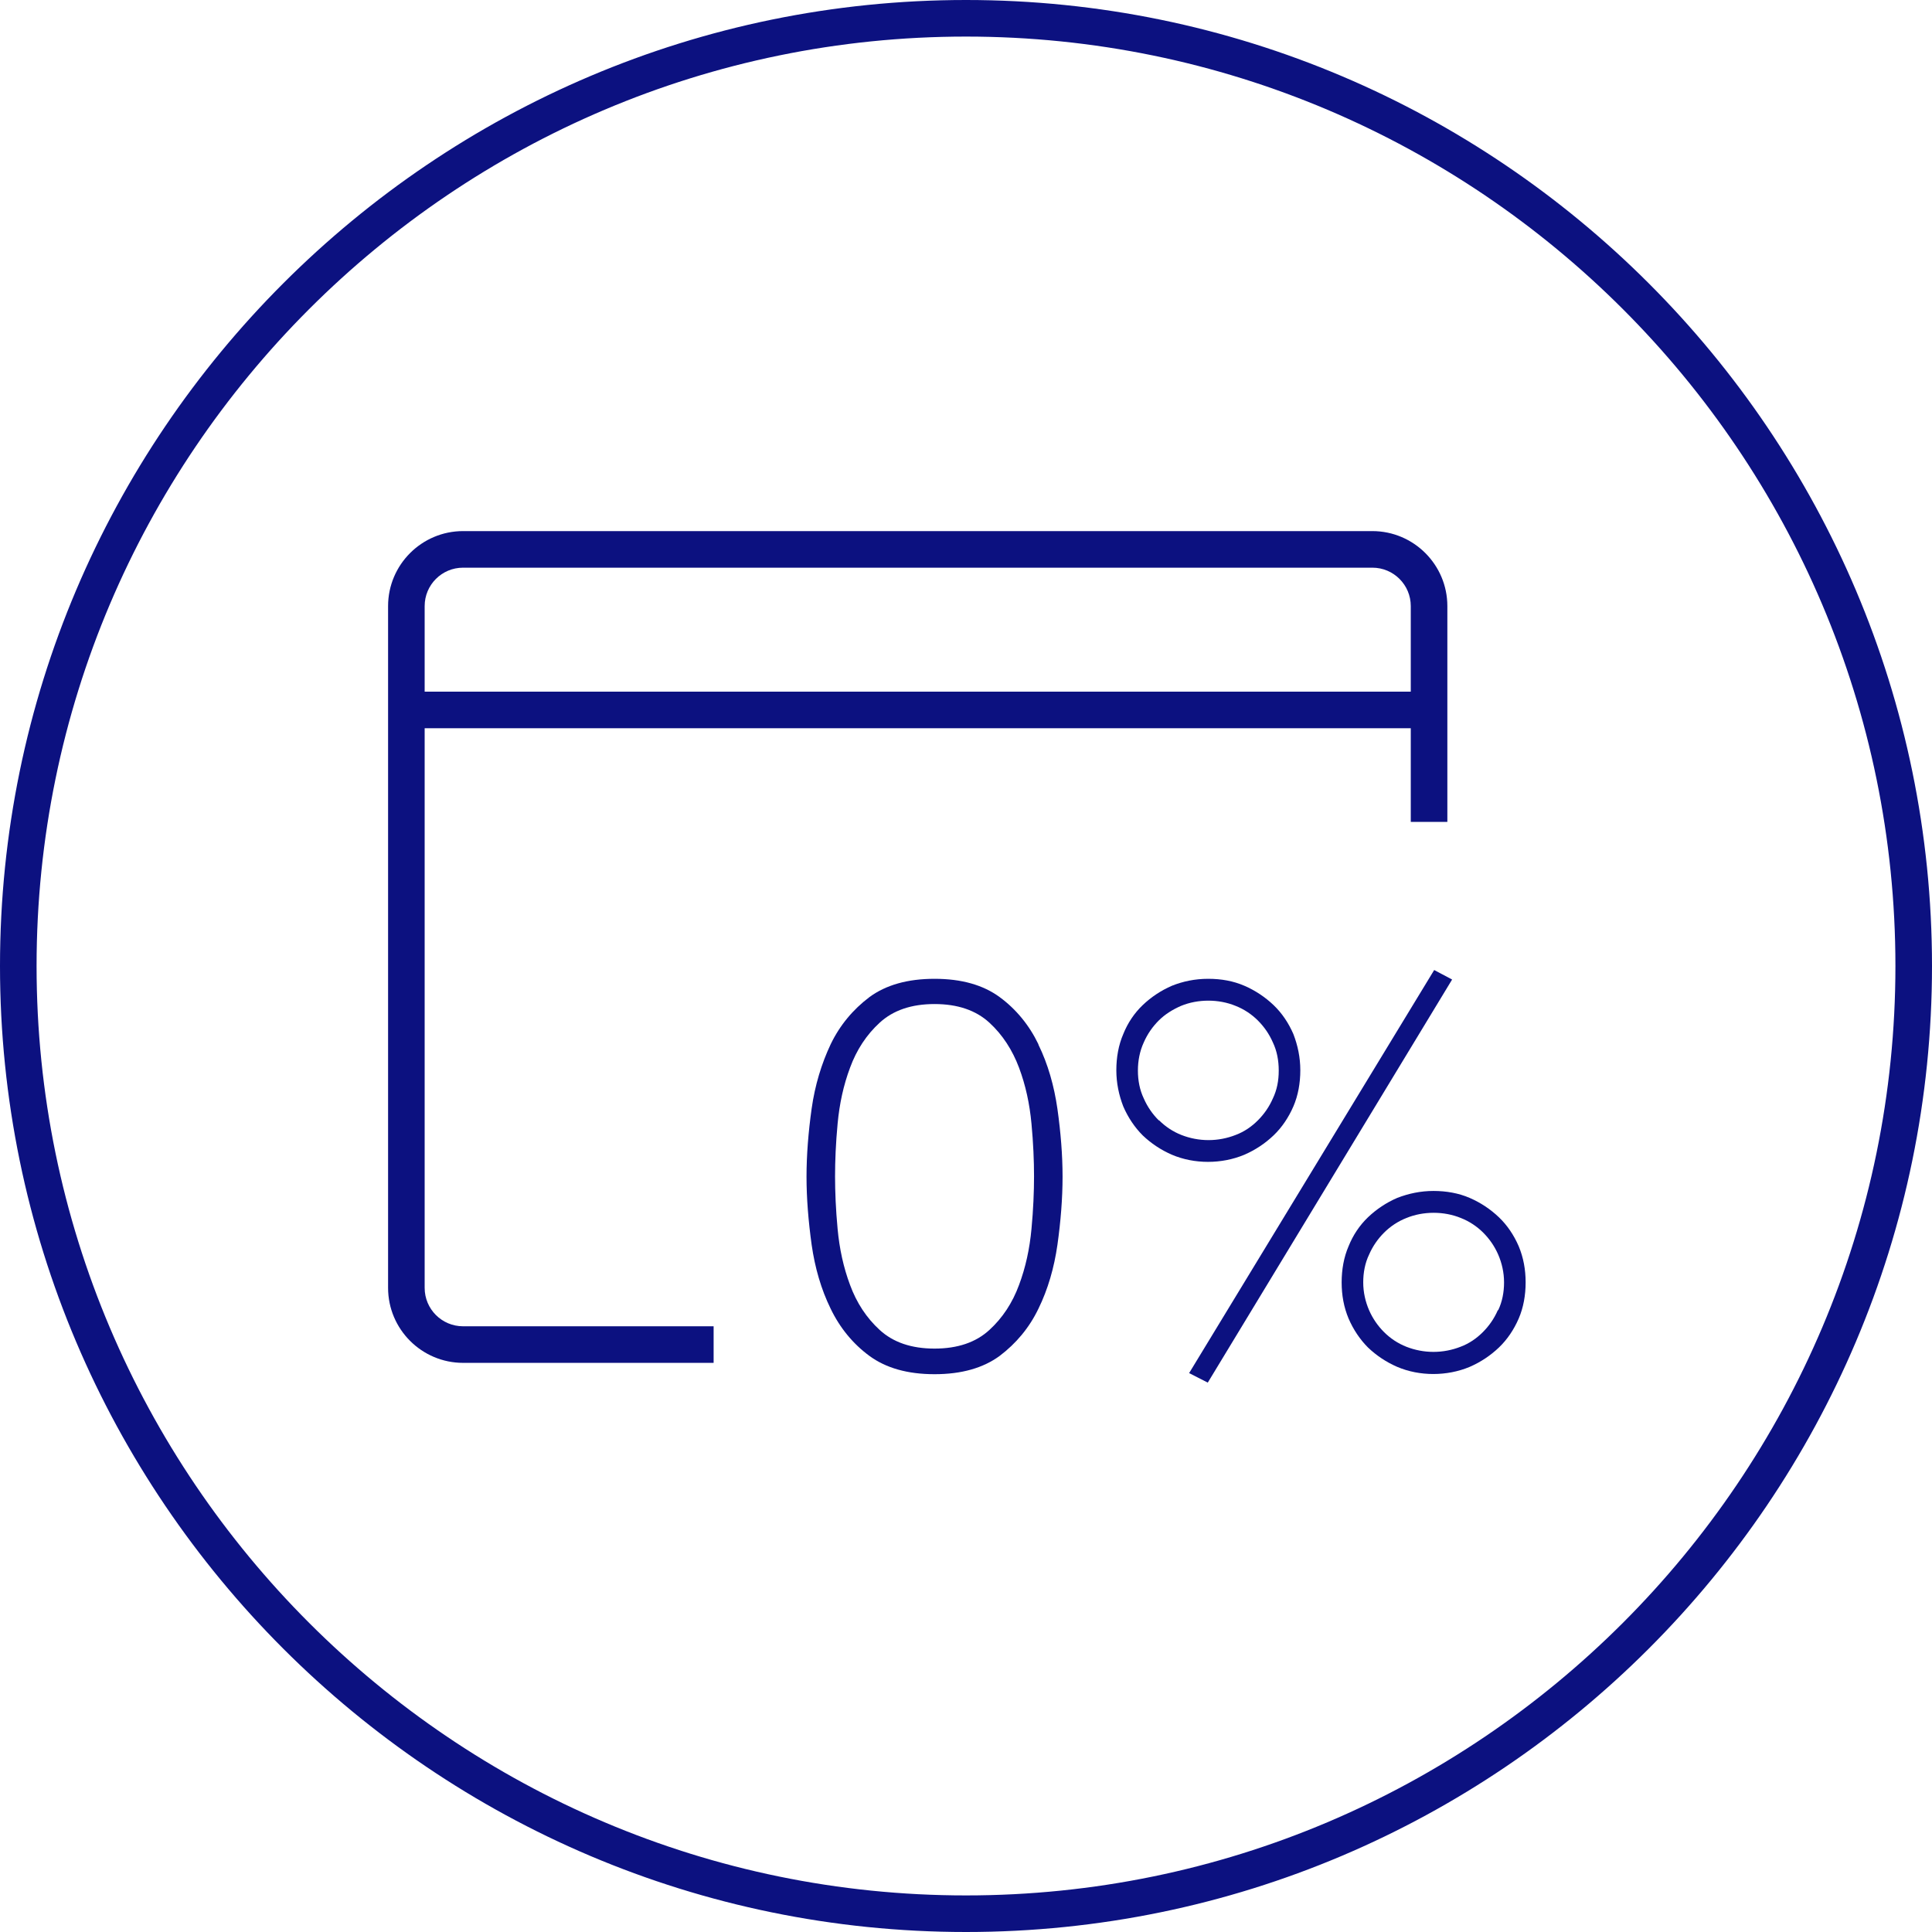
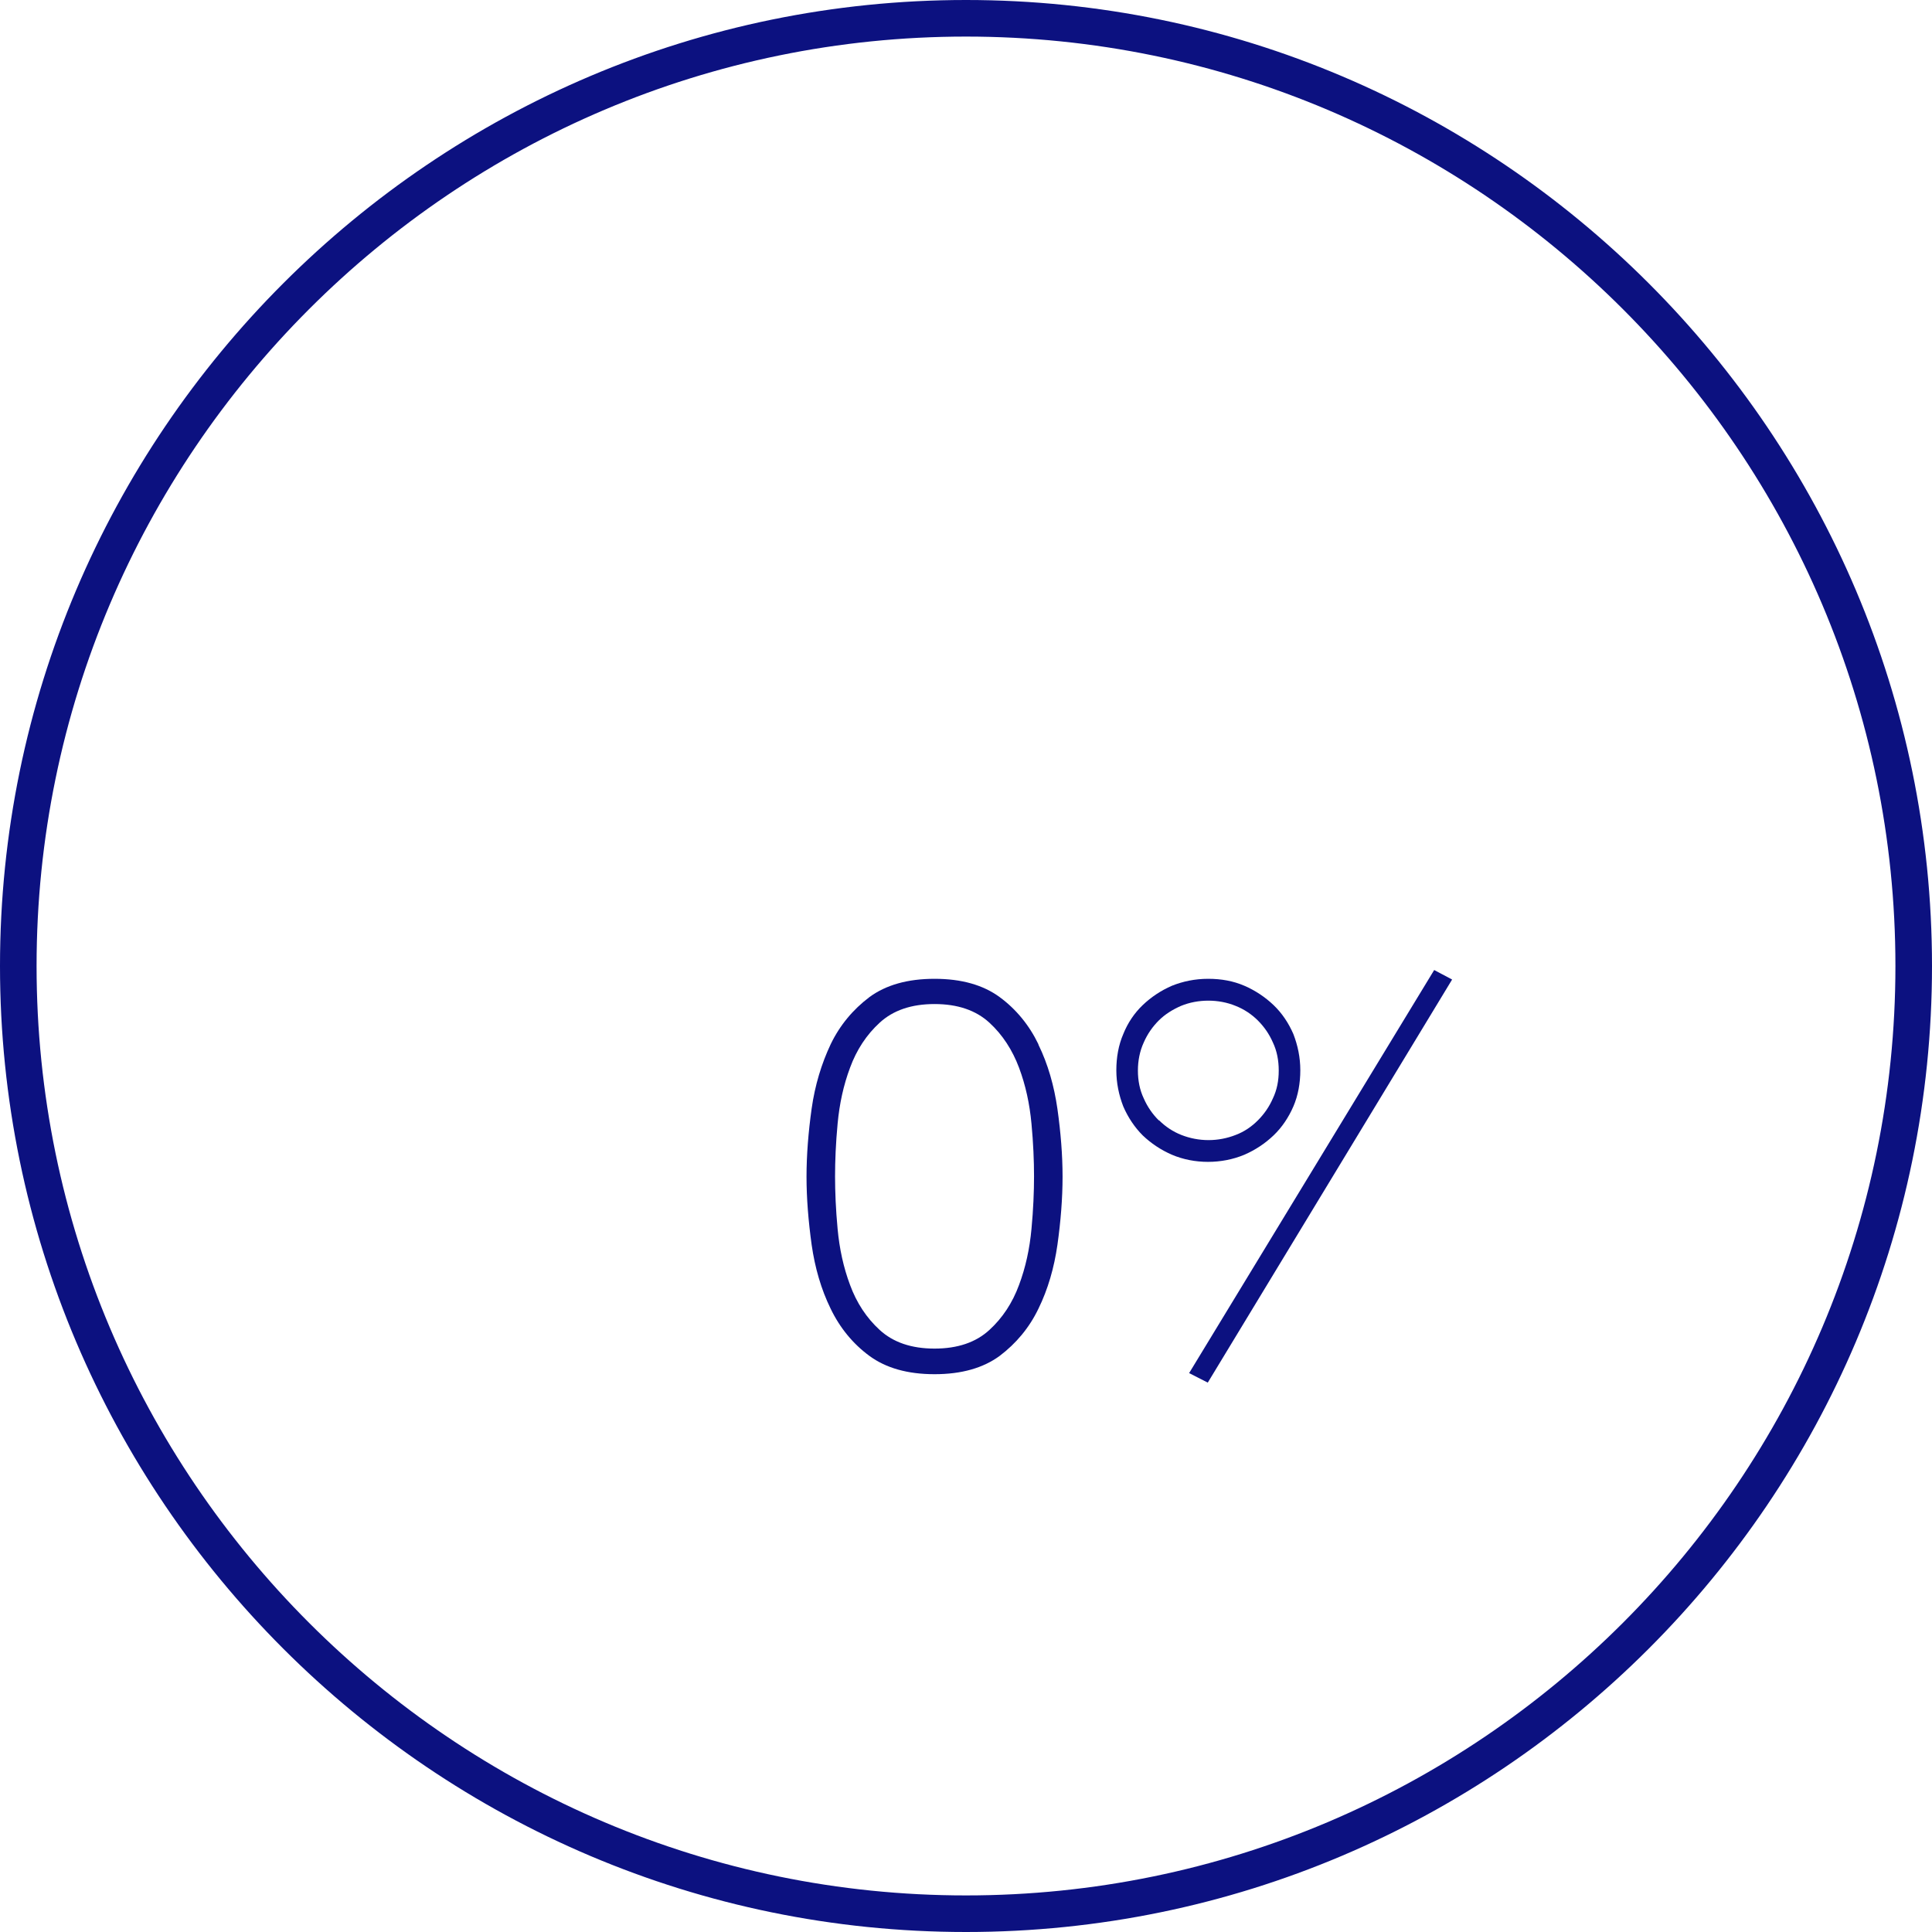
<svg xmlns="http://www.w3.org/2000/svg" id="b" width="52.82" height="52.82" viewBox="0 0 52.82 52.82">
  <g id="c">
    <path d="m26.41,0C11.85,0,0,11.85,0,26.41s11.85,26.41,26.41,26.41,26.41-11.85,26.41-26.41S40.97,0,26.41,0Zm0,51.82c-14.01,0-25.41-11.4-25.41-25.41S12.4,1,26.41,1s25.41,11.4,25.41,25.41-11.4,25.41-25.41,25.41Z" fill="#0c1180" stroke-width="0" />
-     <path d="m11.61,35.21v-15.3h26.96v2.56h1v-5.9c0-1.13-.92-2.05-2.05-2.05H12.66c-1.13,0-2.05.92-2.05,2.05v18.64c0,1.13.92,2.05,2.05,2.05h6.85v-1h-6.85c-.58,0-1.05-.47-1.05-1.05Zm0-18.64c0-.58.47-1.05,1.05-1.05h24.86c.58,0,1.05.47,1.05,1.05v2.34H11.61v-2.34Z" fill="#0c1180" stroke-width="0" />
    <path d="m28.39,28.55c-.25-.52-.61-.96-1.06-1.29-.45-.33-1.04-.5-1.78-.5s-1.33.17-1.78.5c-.45.34-.81.77-1.06,1.29-.25.53-.43,1.12-.52,1.76-.09.64-.14,1.27-.14,1.86s.05,1.21.14,1.86c.09.63.26,1.22.52,1.75.25.52.61.96,1.06,1.29.45.33,1.04.5,1.78.5s1.33-.17,1.78-.5c.45-.34.81-.77,1.06-1.29.26-.53.43-1.12.52-1.75.09-.64.14-1.27.14-1.86s-.05-1.21-.14-1.85c-.09-.63-.26-1.23-.52-1.76Zm-.19,5.05c-.05.54-.16,1.05-.34,1.53-.18.49-.45.9-.81,1.23-.37.34-.87.51-1.5.51s-1.13-.17-1.5-.51c-.36-.33-.63-.74-.81-1.23-.18-.48-.29-.99-.34-1.53-.05-.53-.07-1.02-.07-1.44s.02-.91.07-1.44c.05-.54.16-1.05.34-1.53.18-.49.45-.9.81-1.23.37-.34.87-.51,1.5-.51s1.13.17,1.5.51c.36.33.63.75.81,1.23.18.48.29.99.34,1.53.05.53.07,1.02.07,1.44s-.02.91-.07,1.44Z" fill="#0c1180" stroke-width="0" />
    <polygon points="39.21 26.52 32.51 37.54 33.02 37.8 39.7 26.78 39.21 26.52" fill="#0c1180" stroke-width="0" />
-     <path d="m40.98,33.28c-.23-.22-.5-.4-.8-.53-.3-.13-.64-.19-.99-.19s-.68.07-.99.19c-.3.13-.57.31-.8.53-.23.22-.41.49-.53.79-.13.3-.19.64-.19.99s.06.68.19.99c.13.3.31.57.53.79.23.22.5.4.8.53.61.26,1.36.26,1.98,0,.3-.13.57-.31.8-.53.23-.22.41-.49.54-.79.13-.3.19-.64.19-.99s-.06-.68-.19-.99c-.13-.3-.31-.57-.54-.79Zm-.03,2.54c-.1.23-.24.43-.41.6-.17.17-.37.31-.61.4-.23.09-.48.14-.74.14s-.51-.05-.74-.14c-.23-.09-.44-.23-.61-.4-.17-.17-.31-.37-.41-.6-.1-.23-.16-.49-.16-.76s.05-.53.16-.76c.1-.23.24-.43.41-.6.17-.17.38-.31.61-.4.46-.19,1.03-.19,1.49,0,.23.09.44.23.61.4.17.17.31.37.41.6.1.23.16.49.16.76s-.05.53-.16.76Z" fill="#0c1180" stroke-width="0" />
    <path d="m34.02,31.57c.3-.13.57-.31.8-.53.23-.22.41-.49.54-.79.13-.3.19-.64.19-.99s-.07-.68-.19-.99c-.13-.3-.31-.57-.54-.79-.23-.22-.5-.4-.8-.53-.3-.13-.63-.19-.99-.19s-.69.07-.99.19c-.3.13-.57.31-.8.53-.23.22-.41.49-.53.79-.13.3-.19.64-.19.99s.07.68.19.99c.13.3.31.57.53.79.23.22.5.4.8.53.61.26,1.36.26,1.98,0Zm-2.34-.94c-.17-.17-.31-.37-.41-.6-.11-.23-.16-.49-.16-.76s.05-.53.16-.77c.1-.23.24-.43.41-.6.17-.17.38-.3.61-.4.46-.19,1.03-.19,1.49,0,.23.09.44.23.61.4.17.17.31.37.41.6.11.23.16.49.16.77s-.05.53-.16.76c-.1.23-.24.43-.41.6-.17.17-.37.31-.61.4-.23.09-.48.14-.74.14s-.51-.05-.74-.14c-.23-.09-.44-.23-.61-.4Z" fill="#0c1180" stroke-width="0" />
  </g>
</svg>